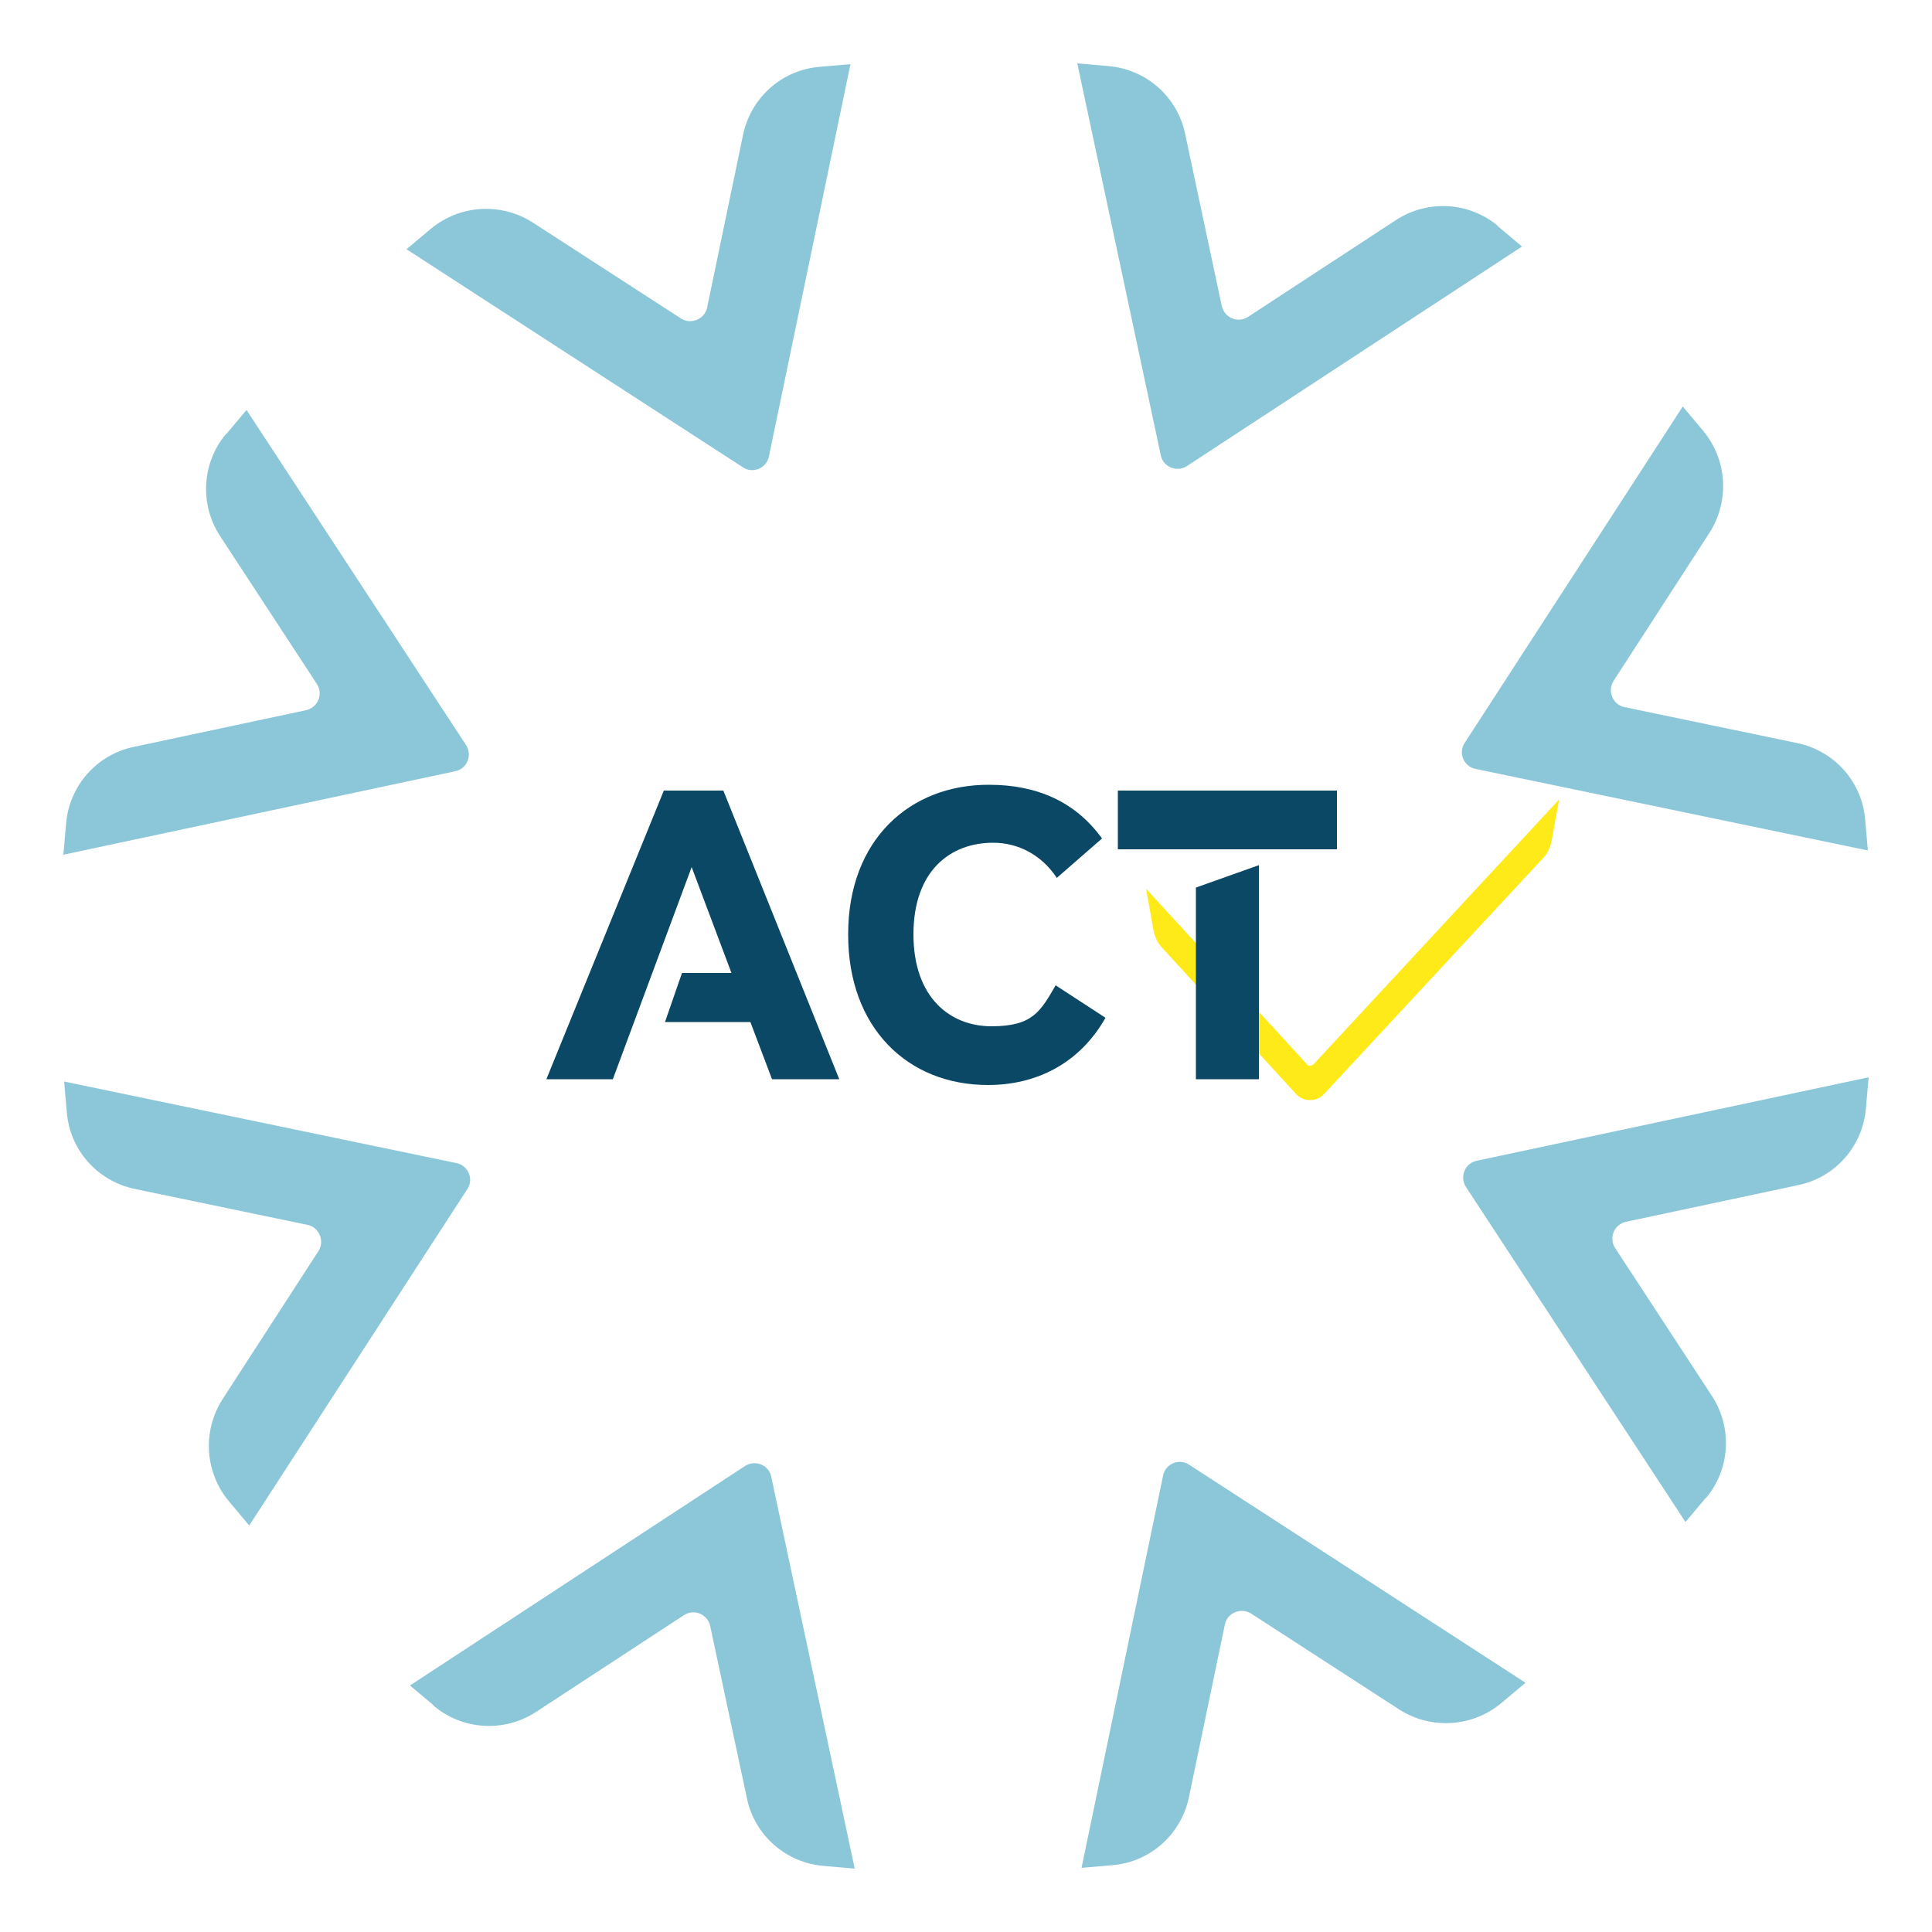
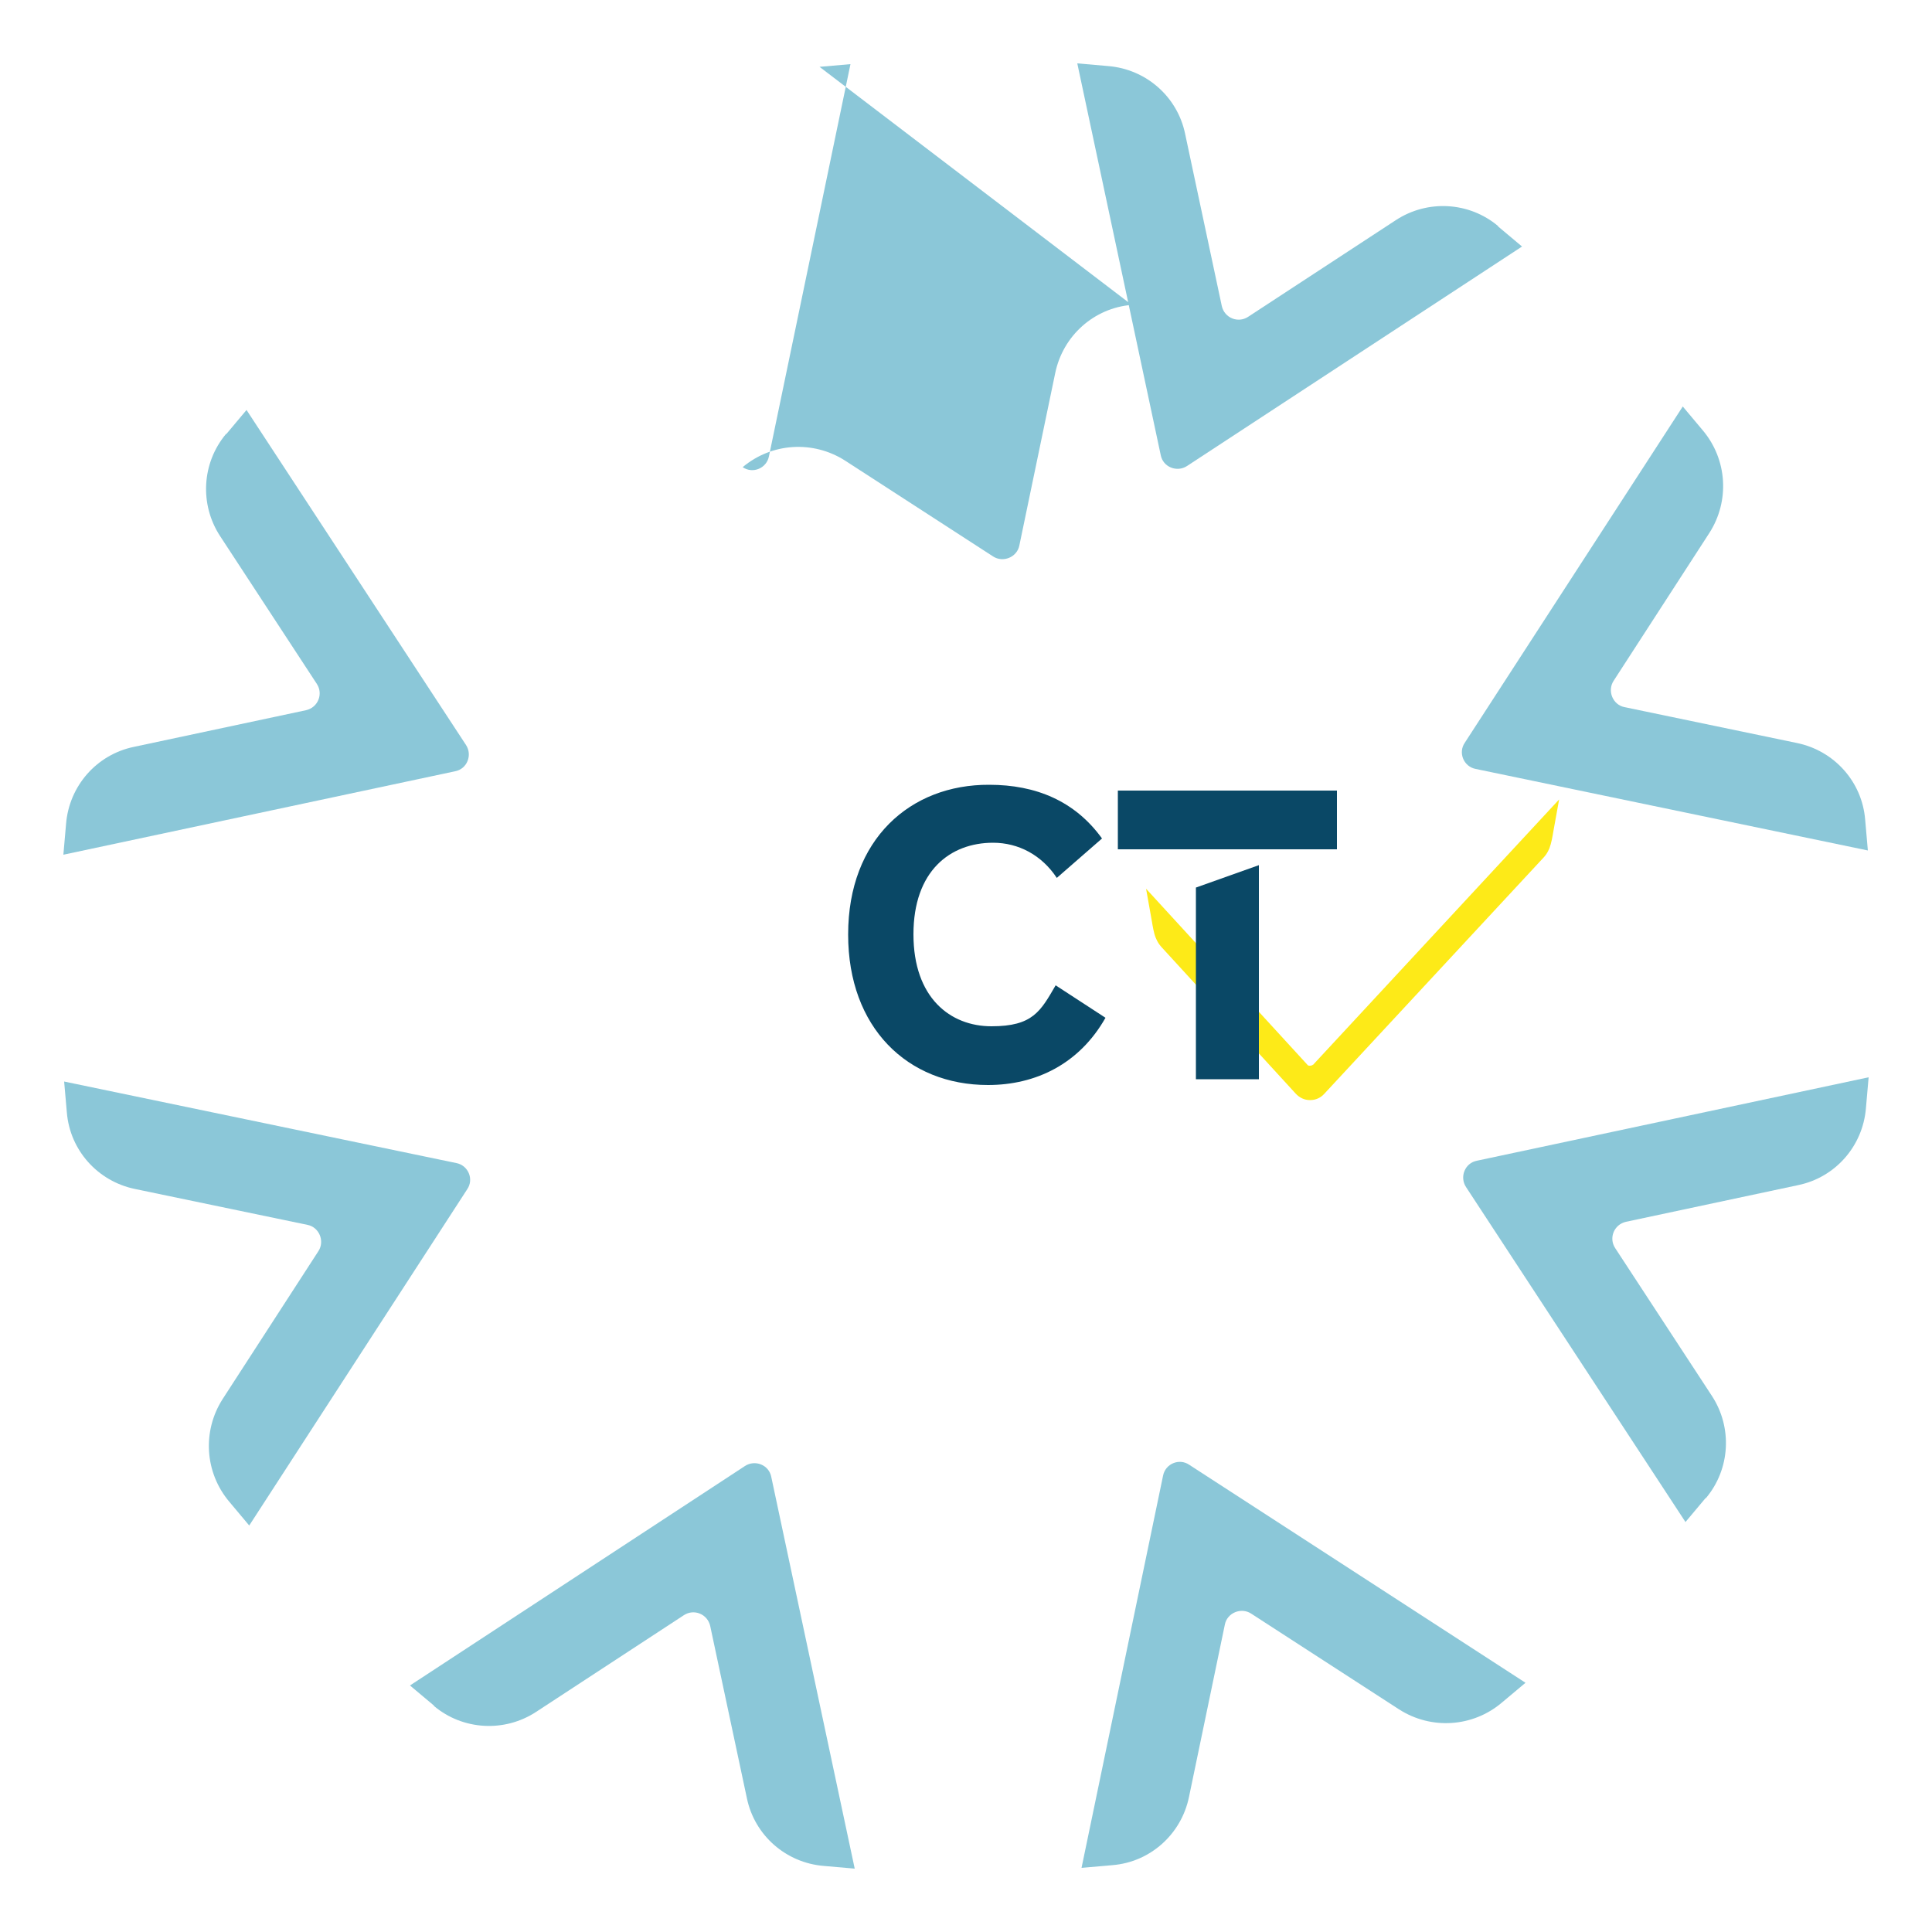
<svg xmlns="http://www.w3.org/2000/svg" version="1.1" viewBox="0 0 500 500">
  <defs>
    <style>
      .cls-1 {
        fill: #fdea18;
      }

      .cls-2 {
        fill: #0a4866;
      }

      .cls-3 {
        fill: #8bc7d8;
      }
    </style>
  </defs>
  <g>
    <g id="Calque_1">
      <g>
        <path class="cls-1" d="M339.8,275.5h0c-.2.2-.4.3-.8.3h0s0,0,0,0c-.3,0-.5,0-.7-.3l-41.7-45.5,1.5,8.4c.2,1.2.5,3.1,1,4.3.5,1.2.9,1.7,1.4,2.3l34.8,38c1,1.1,2.3,1.7,3.7,1.7,0,0,0,0,.1,0,1.4,0,2.7-.6,3.6-1.6l56.9-61.3h0c.5-.6.9-1.1,1.4-2.3.5-1.3.8-3.1,1-4.3l1.5-8.3-63.8,68.8Z" />
        <g>
-           <path class="cls-2" d="M199.8,279.3l-5.6-14.8h-22.1l4.4-12.7h12.8l-10.3-27.4-20.4,54.9h-17.2l30.4-74.7h15.4l30,74.7h-17.5Z" />
          <path class="cls-2" d="M219.5,241.8c0-24.6,16.1-38.8,36.5-38.7,12.1,0,22.2,4.2,29.2,13.9l-11.7,10.2c-3.9-5.9-9.9-9.1-16.5-9.1-11.1,0-20.6,7.3-20.6,23.7s9.5,23.8,20.2,23.8,12.7-3.9,16.6-10.6l12.9,8.4c-6.8,12-18.1,17.4-30.4,17.4-20.9,0-36.2-14.9-36.2-38.9Z" />
          <path class="cls-2" d="M289.3,204.6h56.7v15.2h-56.7v-15.2ZM325.8,223.9v55.4h-16.3v-49.6l16.3-5.8Z" />
        </g>
      </g>
      <path class="cls-3" d="M58.6,112.3l5.2-6.2,56.8,86.7c1.7,2.6.3,6.2-2.8,6.8l-101.4,21.6.7-8c.8-9.8,7.9-17.9,17.5-19.9l44.6-9.5c3.1-.7,4.5-4.2,2.8-6.8l-25-38.2c-5.4-8.2-4.8-19,1.5-26.5Z" />
      <path class="cls-3" d="M17.3,287.9l-.7-8,101.5,21.1c3.1.6,4.6,4.2,2.8,6.8l-56.4,87-5.2-6.2c-6.3-7.5-7-18.2-1.7-26.5l24.8-38.3c1.7-2.6.2-6.2-2.8-6.8l-44.7-9.3c-9.6-2-16.8-10-17.6-19.8Z" />
      <path class="cls-3" d="M112.3,441.4l-6.2-5.2,86.7-56.8c2.6-1.7,6.2-.3,6.8,2.8l21.6,101.4-8-.7c-9.8-.8-17.9-7.9-19.9-17.5l-9.5-44.6c-.7-3.1-4.2-4.5-6.8-2.8l-38.2,25c-8.2,5.4-19,4.8-26.5-1.5Z" />
      <path class="cls-3" d="M287.9,482.7l-8,.7,21.1-101.5c.6-3.1,4.2-4.6,6.8-2.8l87,56.4-6.2,5.2c-7.5,6.3-18.2,7-26.5,1.7l-38.3-24.8c-2.6-1.7-6.2-.2-6.8,2.8l-9.3,44.7c-2,9.6-10,16.8-19.8,17.6Z" />
      <path class="cls-3" d="M441.4,387.7l-5.2,6.2-56.8-86.7c-1.7-2.6-.3-6.2,2.8-6.8l101.4-21.6-.7,8c-.8,9.8-7.9,17.9-17.5,19.9l-44.6,9.5c-3.1.7-4.5,4.2-2.8,6.8l25,38.2c5.4,8.2,4.8,19-1.5,26.5Z" />
      <path class="cls-3" d="M482.7,212.1l.7,8-101.5-21.1c-3.1-.6-4.6-4.2-2.8-6.8l56.4-87,5.2,6.2c6.3,7.5,7,18.2,1.7,26.5l-24.8,38.3c-1.7,2.6-.2,6.2,2.8,6.8l44.7,9.3c9.6,2,16.8,10,17.6,19.8Z" />
      <path class="cls-3" d="M387.7,58.6l6.2,5.2-86.7,56.8c-2.6,1.7-6.2.3-6.8-2.8l-21.6-101.4,8,.7c9.8.8,17.9,7.9,19.9,17.5l9.5,44.6c.7,3.1,4.2,4.5,6.8,2.8l38.2-25c8.2-5.4,19-4.8,26.5,1.5Z" />
-       <path class="cls-3" d="M212.1,17.3l8-.7-21.1,101.5c-.6,3.1-4.2,4.6-6.8,2.8l-87-56.4,6.2-5.2c7.5-6.3,18.2-7,26.5-1.7l38.3,24.8c2.6,1.7,6.2.2,6.8-2.8l9.3-44.7c2-9.6,10-16.8,19.8-17.6Z" />
+       <path class="cls-3" d="M212.1,17.3l8-.7-21.1,101.5c-.6,3.1-4.2,4.6-6.8,2.8c7.5-6.3,18.2-7,26.5-1.7l38.3,24.8c2.6,1.7,6.2.2,6.8-2.8l9.3-44.7c2-9.6,10-16.8,19.8-17.6Z" />
    </g>
  </g>
</svg>